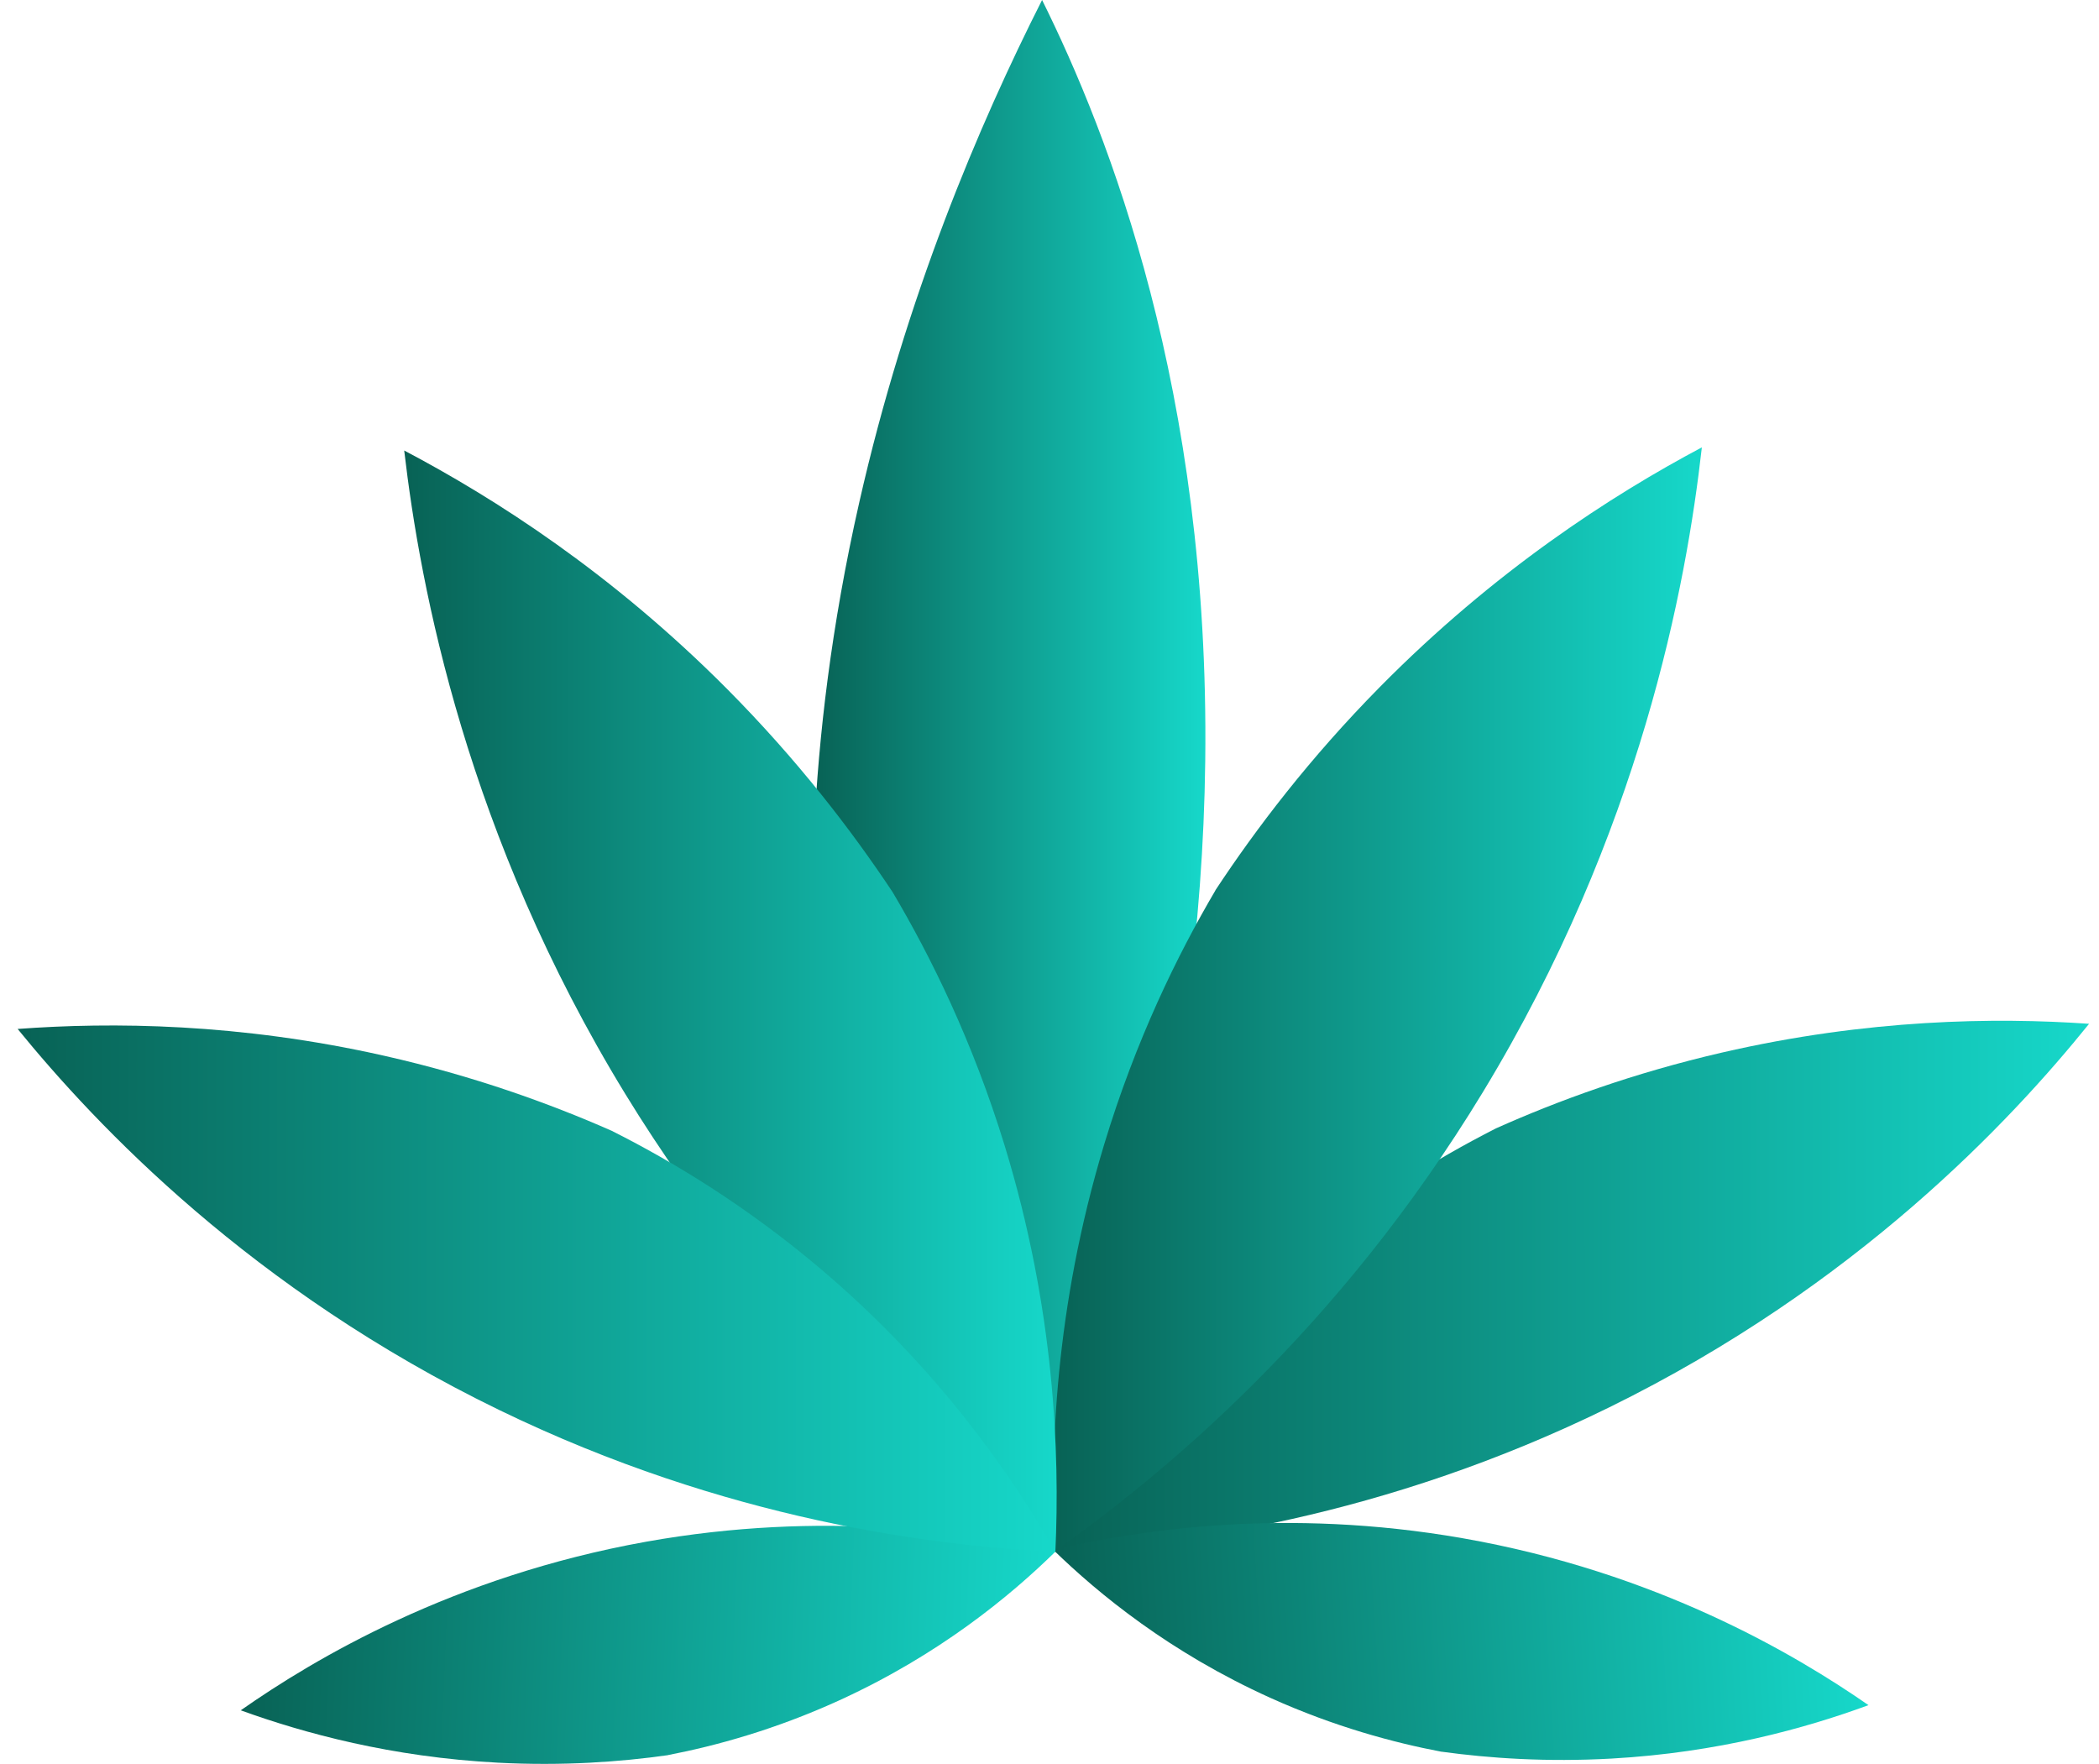
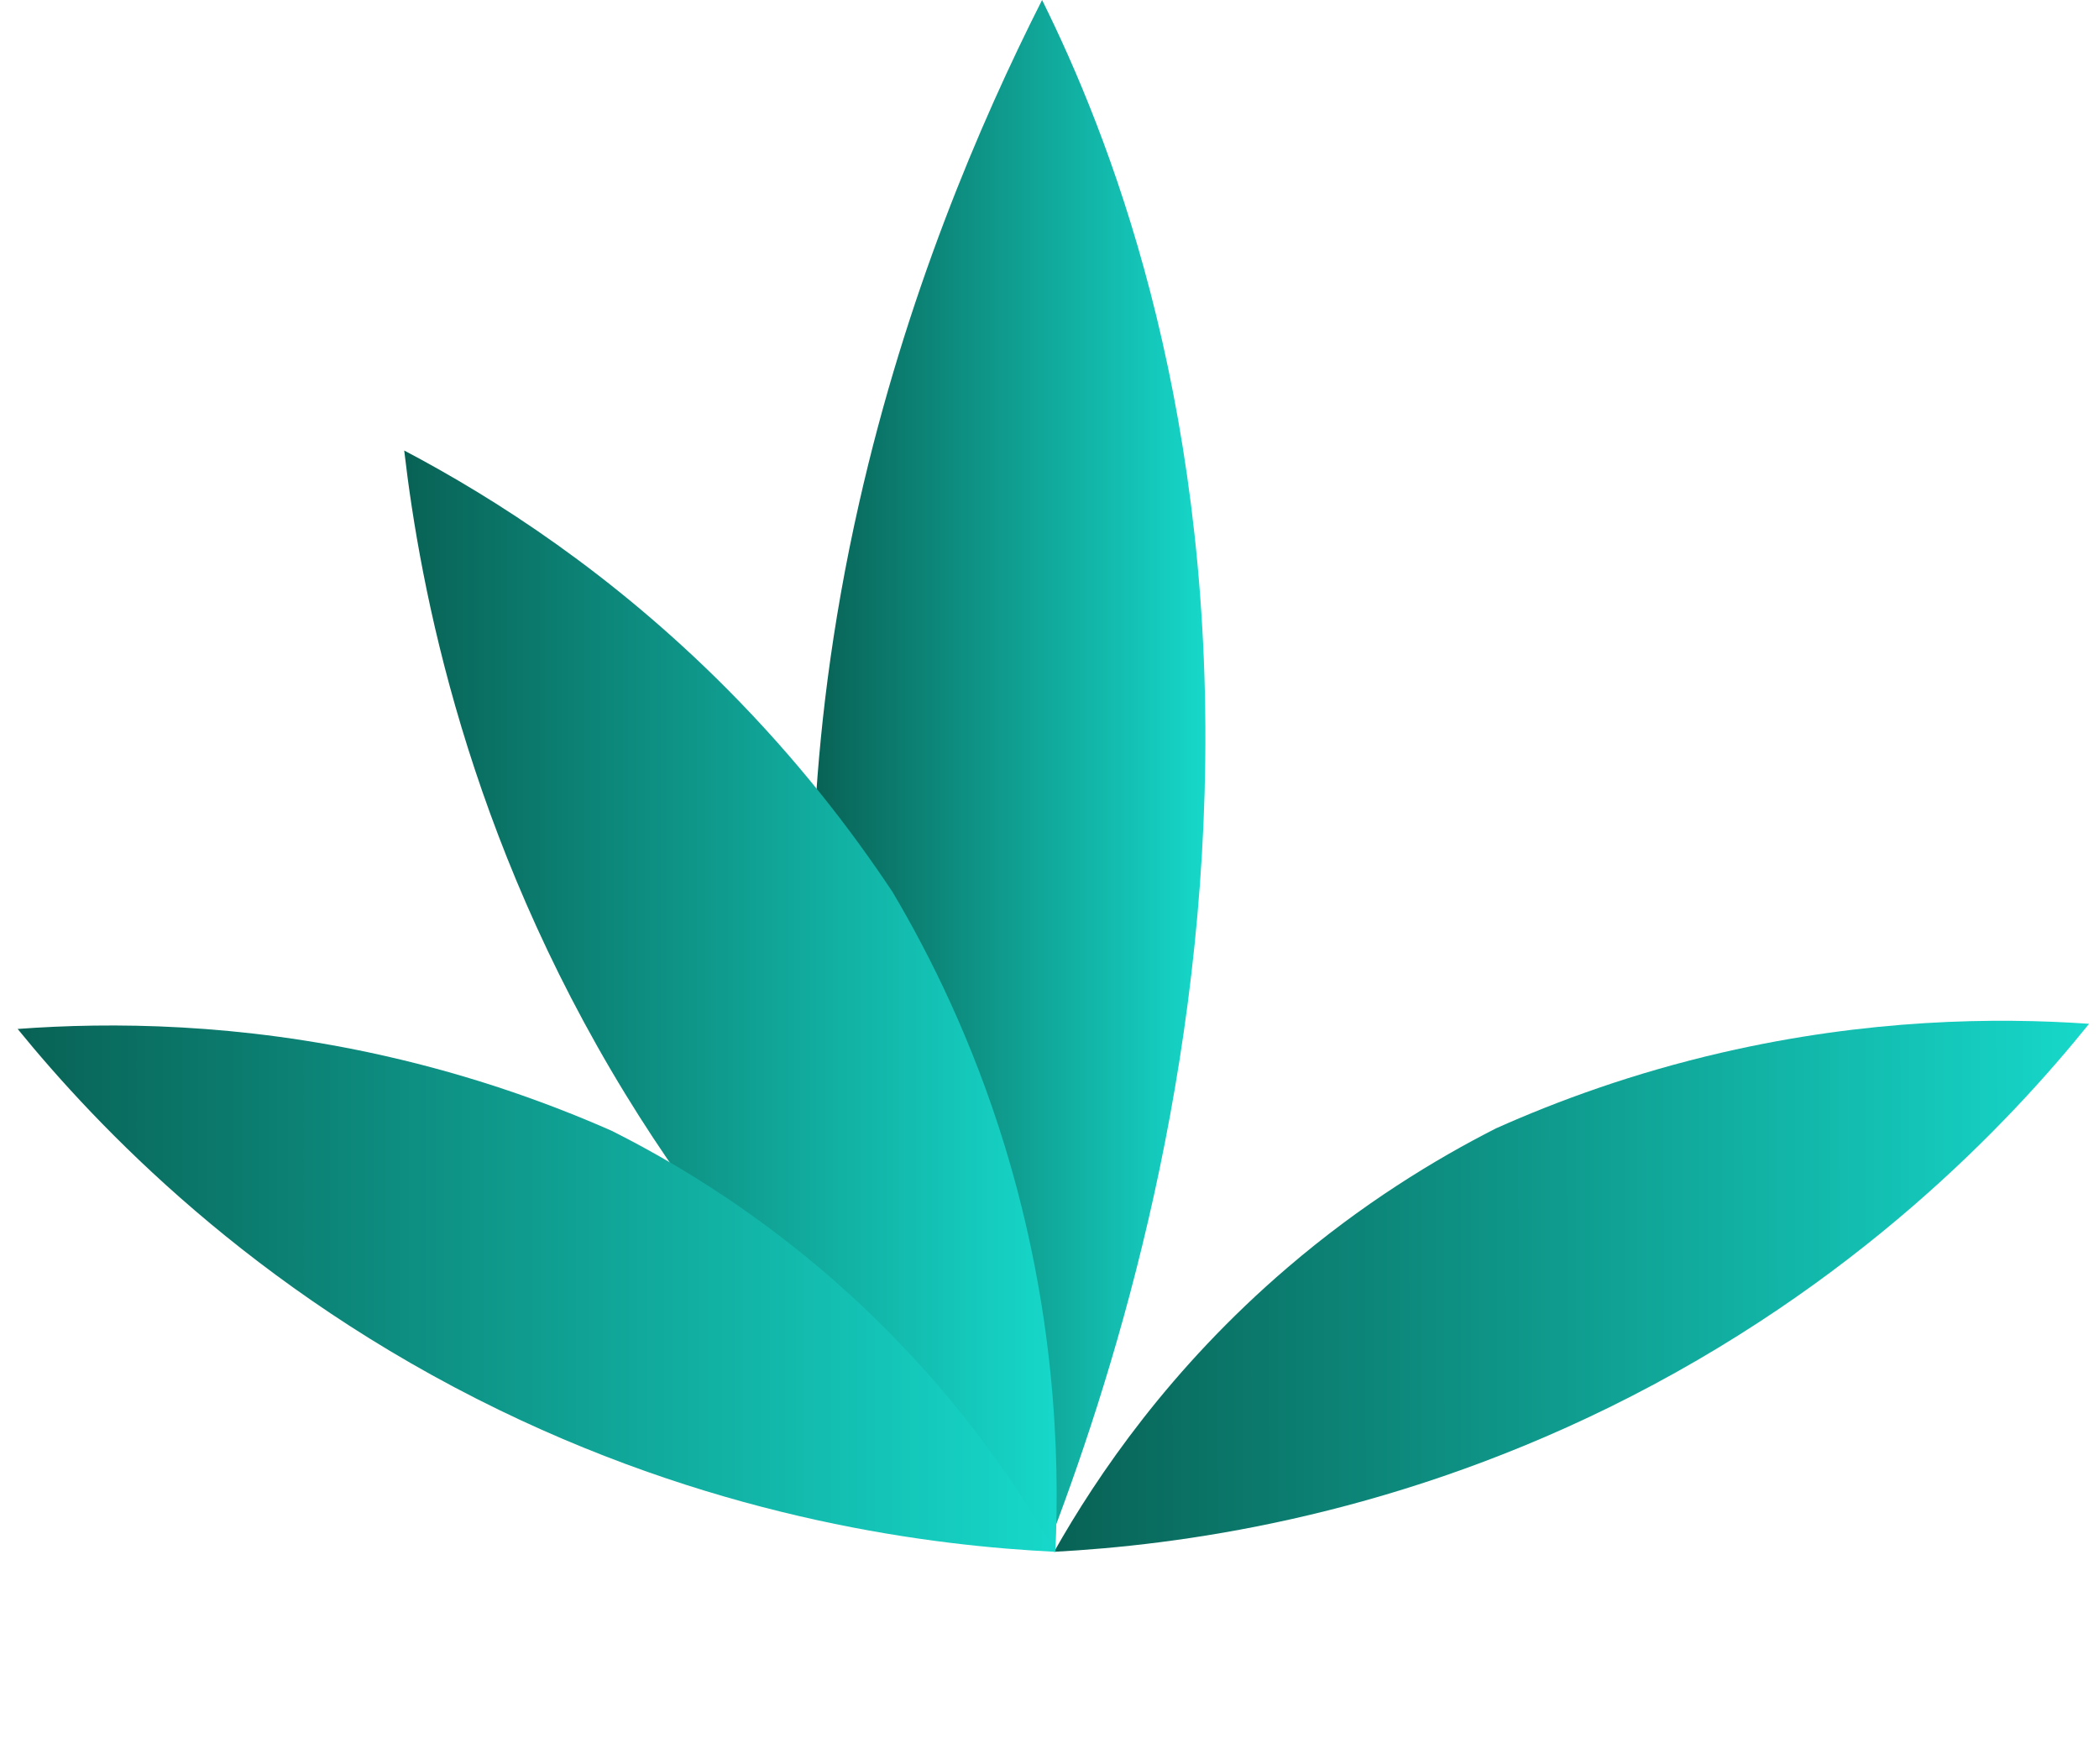
<svg xmlns="http://www.w3.org/2000/svg" width="119" height="100" viewBox="0 0 119 100" fill="none">
  <g clip-path="url(#clip0_812_3439)">
    <path d="M46.16 47.021C46.407 41.838 47.104 35.583 48.715 28.481C51.359 16.815 55.511 7.056 59.079 0C62.858 7.615 68.584 22.177 68.33 43.129C68.097 62.317 62.948 78.523 59.306 87.932C55.688 83.315 51.072 75.942 48.378 65.312C46.657 58.524 46.17 52.18 46.163 47.021H46.16Z" fill="url(#paint0_linear_812_3439)" />
    <path d="M84.813 63.971C88.314 62.405 92.613 60.83 97.635 59.672C105.882 57.769 113.112 57.673 118.438 58.043C114.003 63.544 105.265 72.896 91.229 79.79C78.373 86.104 66.668 87.61 59.758 87.977C62.219 83.619 66.347 77.556 72.981 71.874C77.216 68.246 81.371 65.721 84.813 63.971Z" fill="url(#paint1_linear_812_3439)" />
-     <path d="M68.901 50.479C71.222 46.957 74.267 42.963 78.226 38.952C84.729 32.363 91.349 28.09 96.484 25.363C95.604 33.19 93.006 47.189 84.078 61.903C75.901 75.376 65.967 83.586 59.804 87.938C59.527 82.345 59.794 74.158 62.599 64.885C64.389 58.967 66.747 54.149 68.905 50.482L68.901 50.479Z" fill="url(#paint2_linear_812_3439)" />
-     <path d="M81.72 99.309C84.435 99.683 87.693 99.905 91.365 99.7C97.394 99.362 102.36 97.985 105.931 96.671C101.783 93.792 93.912 89.129 82.914 87.206C72.84 85.446 64.522 86.746 59.717 87.868C62.281 90.364 66.333 93.69 72.022 96.258C75.654 97.896 79.009 98.796 81.72 99.312V99.309Z" fill="url(#paint3_linear_812_3439)" />
-     <path d="M37.874 99.506C35.163 99.89 31.904 100.125 28.229 99.933C22.2 99.618 17.228 98.261 13.649 96.964C17.785 94.068 25.638 89.376 36.63 87.406C46.698 85.606 55.018 86.874 59.827 87.976C57.273 90.481 53.234 93.823 47.555 96.411C43.93 98.063 40.578 98.98 37.87 99.502L37.874 99.506Z" fill="url(#paint4_linear_812_3439)" />
    <path d="M50.592 50.557C48.258 47.042 45.196 43.061 41.224 39.063C34.698 32.498 28.062 28.251 22.916 25.541C23.826 33.364 26.474 47.354 35.458 62.034C43.685 75.477 53.65 83.651 59.833 87.98C60.09 82.387 59.793 74.2 56.955 64.94C55.141 59.029 52.766 54.217 50.595 50.56L50.592 50.557Z" fill="url(#paint5_linear_812_3439)" />
    <path d="M34.652 64.097C31.14 62.551 26.835 60.996 21.809 59.861C13.552 57.997 6.322 57.941 1 58.335C5.465 63.812 14.249 73.122 28.319 79.946C41.205 86.197 52.92 87.643 59.834 87.978C57.352 83.629 53.191 77.589 46.528 71.94C42.272 68.336 38.107 65.831 34.655 64.097H34.652Z" fill="url(#paint6_linear_812_3439)" />
  </g>
  <defs>
    <linearGradient id="paint0_linear_812_3439" x1="46.16" y1="43.963" x2="68.337" y2="43.963" gradientUnits="userSpaceOnUse">
      <stop stop-color="#086255" />
      <stop offset="1" stop-color="#16D8CA" />
    </linearGradient>
    <linearGradient id="paint1_linear_812_3439" x1="59.74" y1="72.957" x2="118.461" y2="72.874" gradientUnits="userSpaceOnUse">
      <stop stop-color="#086255" />
      <stop offset="1" stop-color="#16D8CA" />
    </linearGradient>
    <linearGradient id="paint2_linear_812_3439" x1="59.717" y1="56.647" x2="96.484" y2="56.647" gradientUnits="userSpaceOnUse">
      <stop stop-color="#086255" />
      <stop offset="1" stop-color="#16D8CA" />
    </linearGradient>
    <linearGradient id="paint3_linear_812_3439" x1="60.09" y1="94.258" x2="105.627" y2="91.572" gradientUnits="userSpaceOnUse">
      <stop stop-color="#086255" />
      <stop offset="1" stop-color="#16D8CA" />
    </linearGradient>
    <linearGradient id="paint4_linear_812_3439" x1="13.846" y1="92.261" x2="59.59" y2="94.097" gradientUnits="userSpaceOnUse">
      <stop stop-color="#086255" />
      <stop offset="1" stop-color="#16D8CA" />
    </linearGradient>
    <linearGradient id="paint5_linear_812_3439" x1="22.913" y1="56.759" x2="59.903" y2="56.759" gradientUnits="userSpaceOnUse">
      <stop stop-color="#086255" />
      <stop offset="1" stop-color="#16D8CA" />
    </linearGradient>
    <linearGradient id="paint6_linear_812_3439" x1="1" y1="73.059" x2="59.834" y2="73.059" gradientUnits="userSpaceOnUse">
      <stop stop-color="#086255" />
      <stop offset="1" stop-color="#16D8CA" />
    </linearGradient>
    <clipPath id="clip0_812_3439">
      <rect width="119" height="100" fill="white" />
    </clipPath>
  </defs>
</svg>